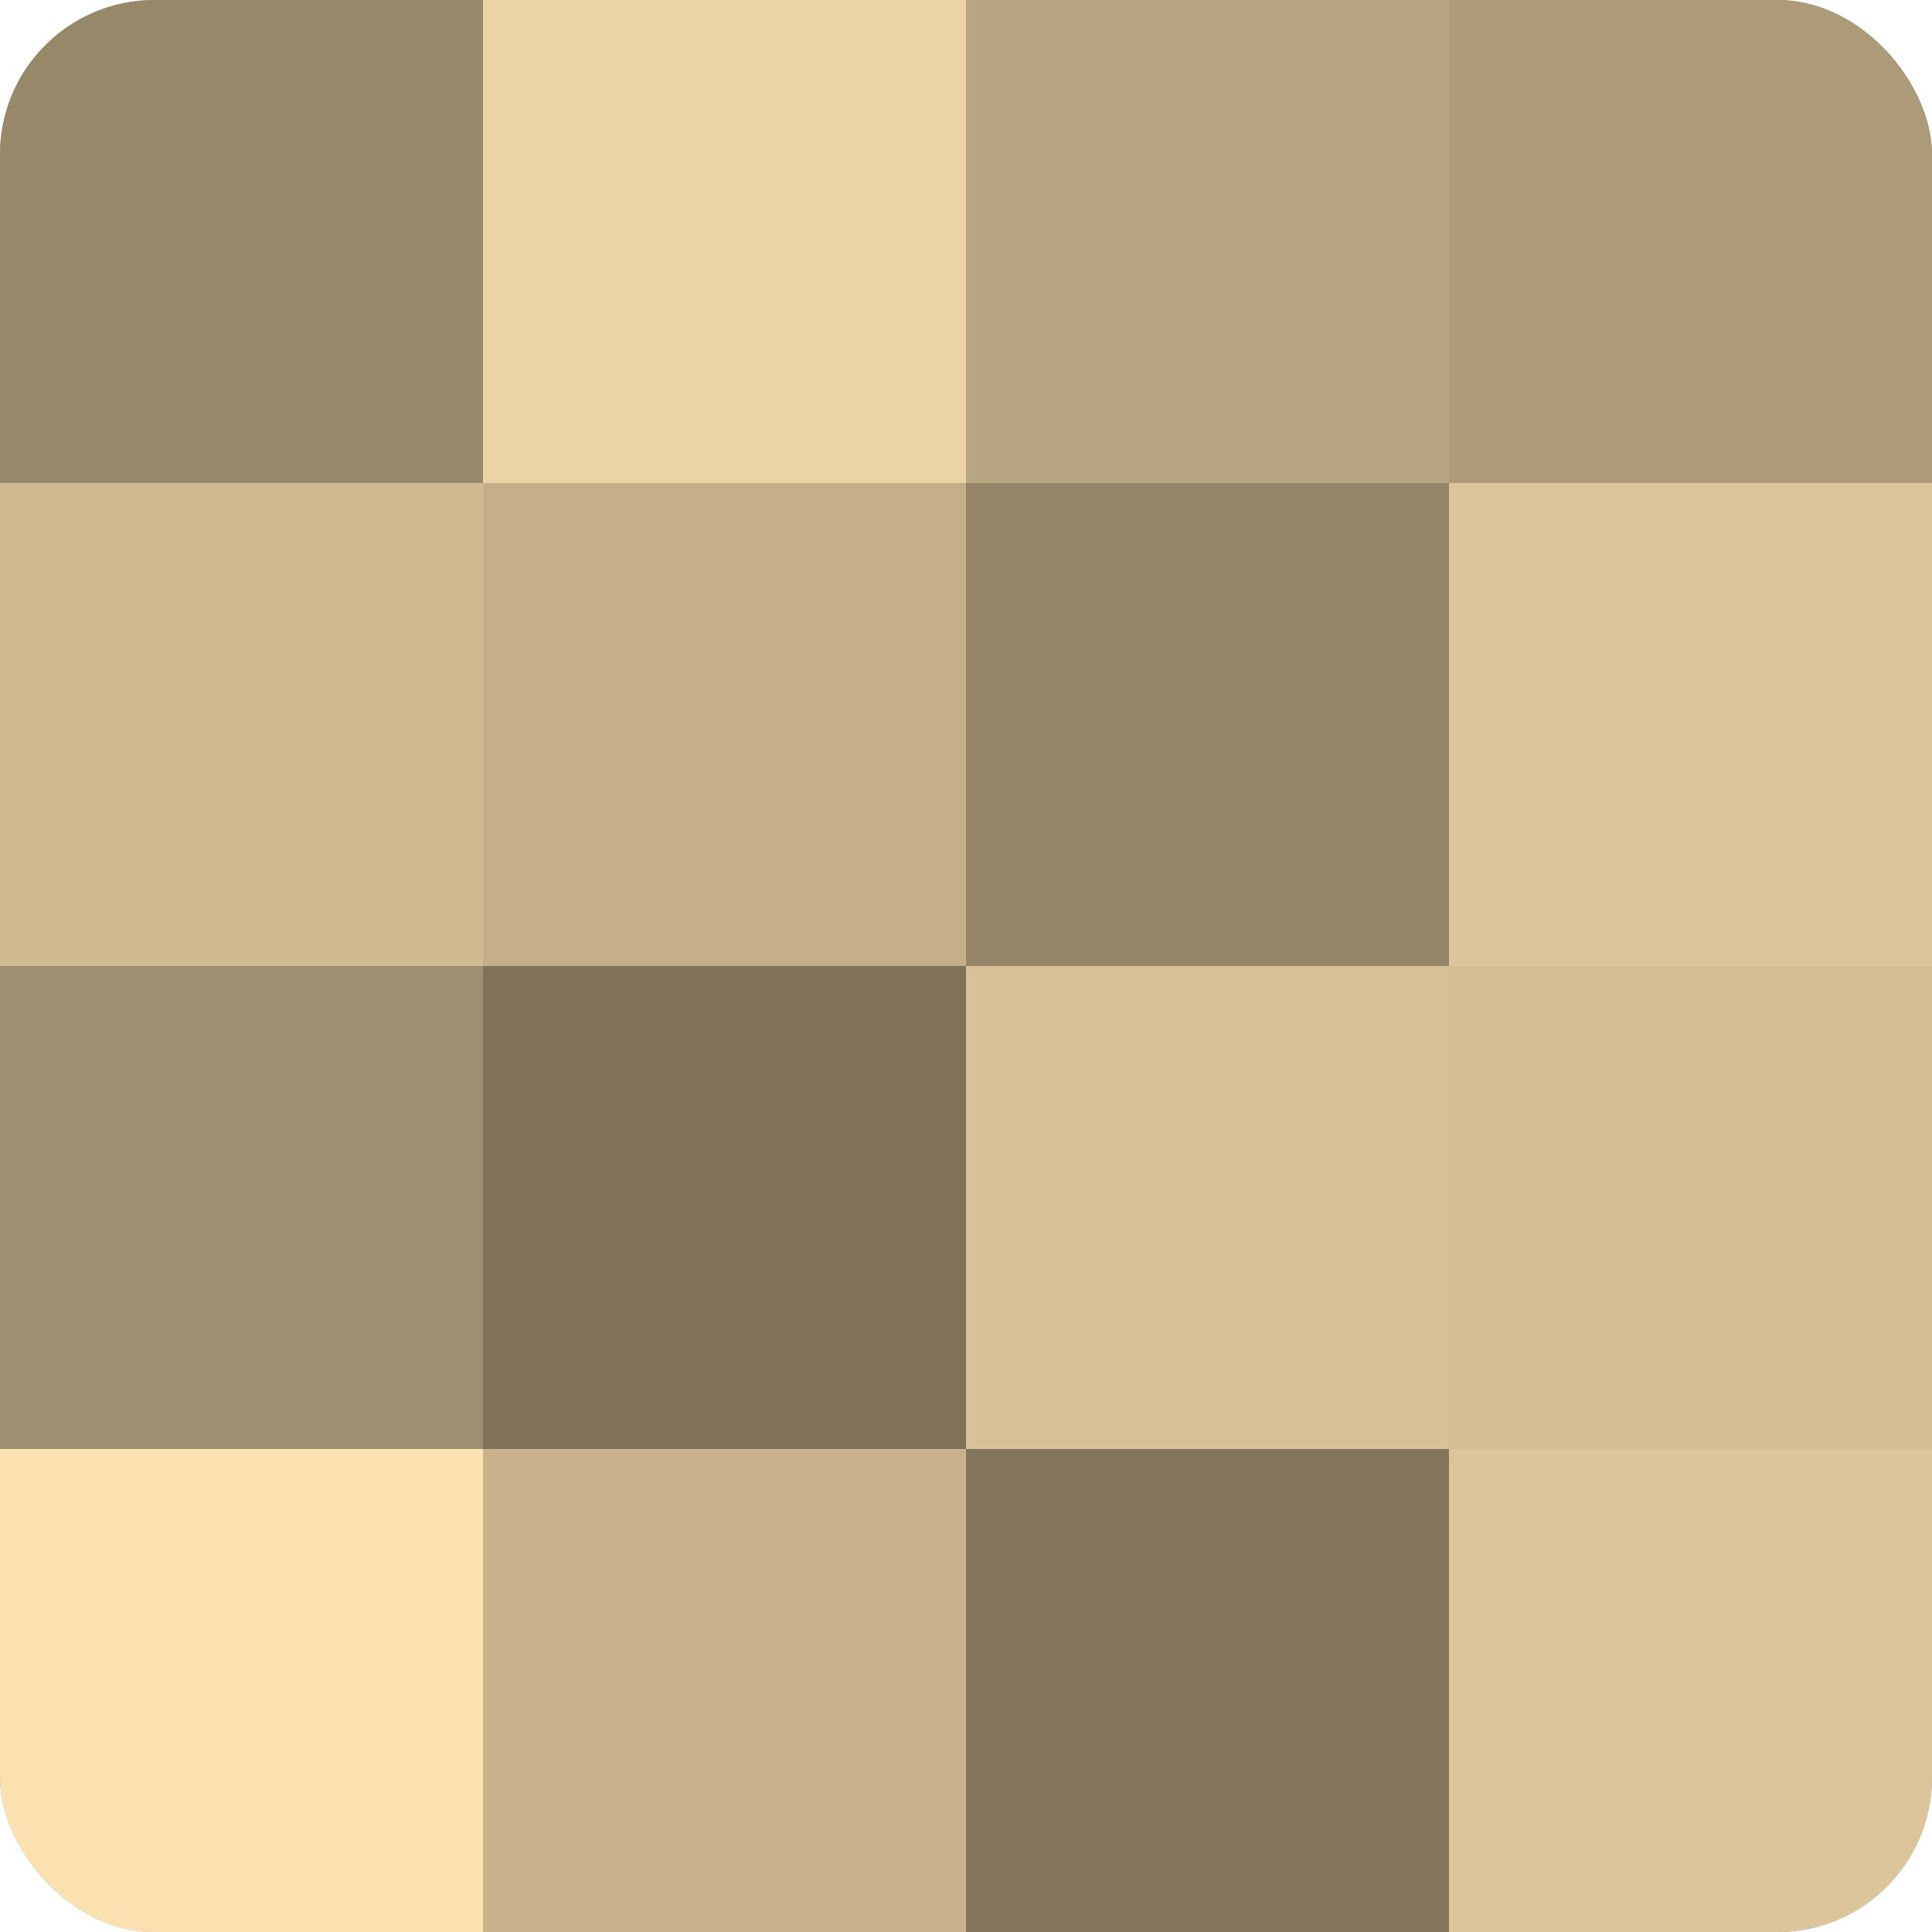
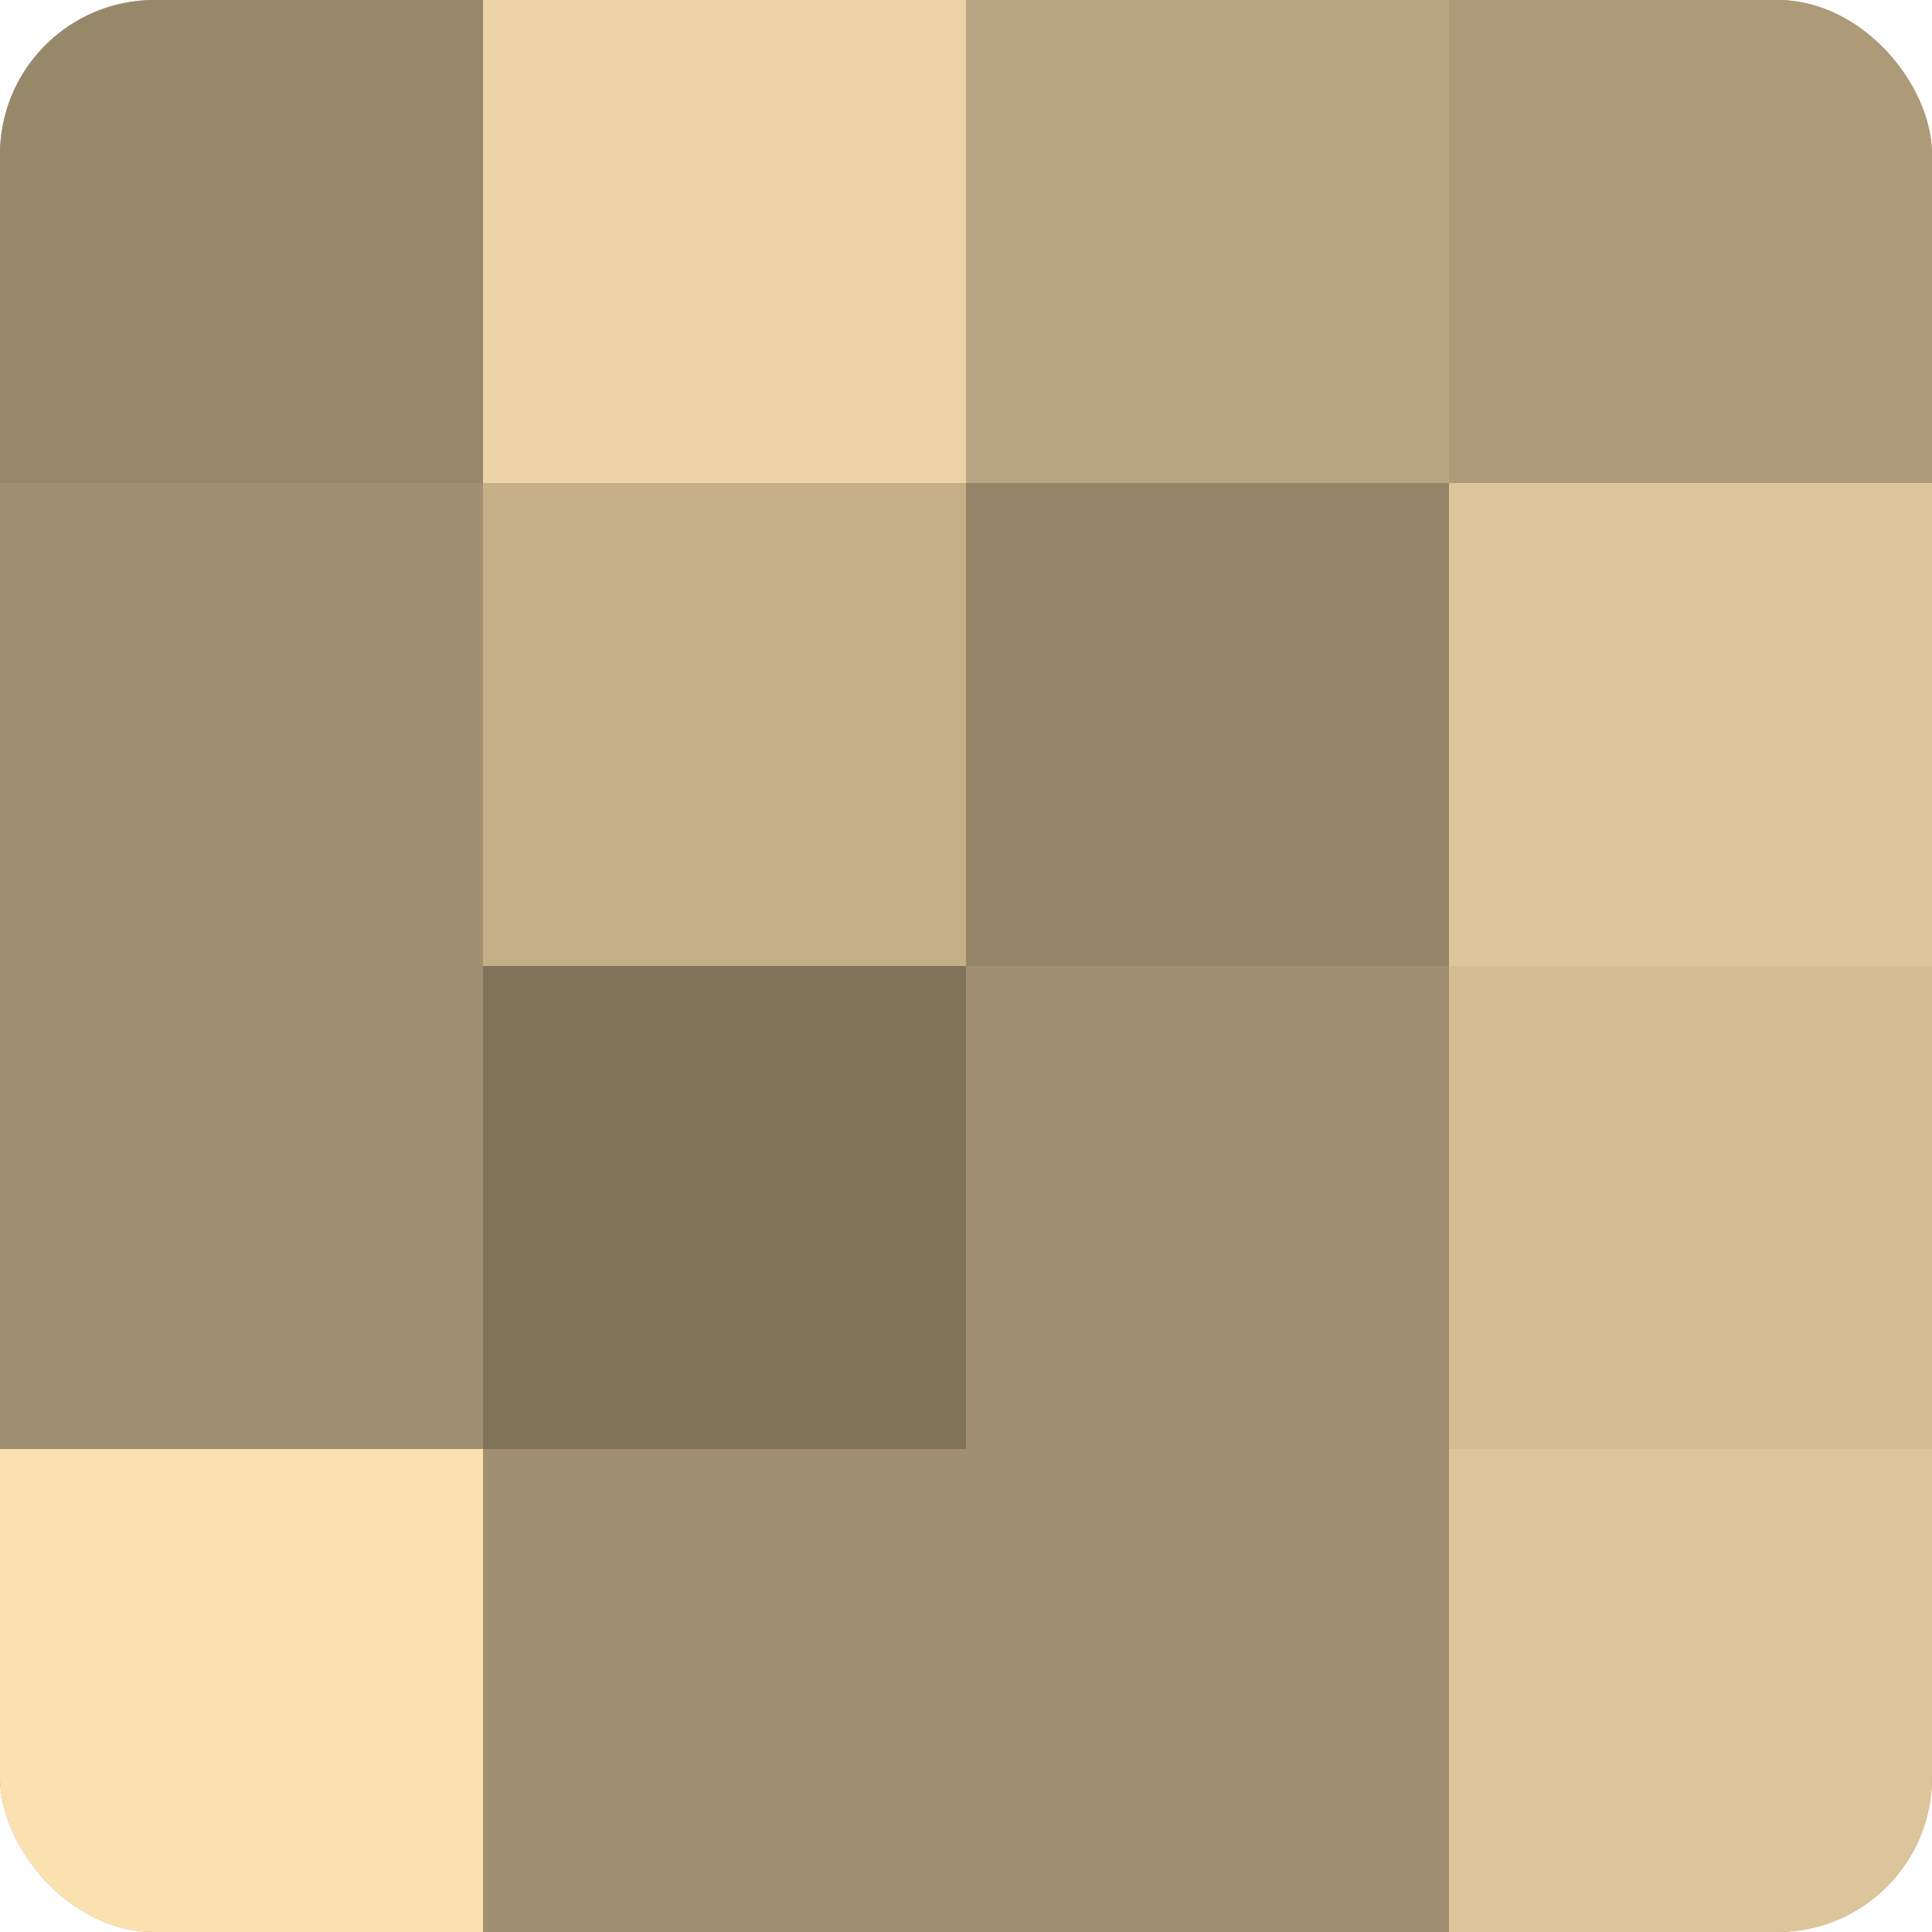
<svg xmlns="http://www.w3.org/2000/svg" width="60" height="60" viewBox="0 0 100 100" preserveAspectRatio="xMidYMid meet">
  <defs>
    <clipPath id="c" width="100" height="100">
      <rect width="100" height="100" rx="8" ry="8" />
    </clipPath>
  </defs>
  <g clip-path="url(#c)">
    <rect width="100" height="100" fill="#a08f70" />
    <rect width="25" height="25" fill="#98886a" />
-     <rect y="25" width="25" height="25" fill="#d0ba92" />
    <rect y="50" width="25" height="25" fill="#a08f70" />
    <rect y="75" width="25" height="25" fill="#fce1b0" />
    <rect x="25" width="25" height="25" fill="#ecd3a5" />
    <rect x="25" y="25" width="25" height="25" fill="#c4af89" />
    <rect x="25" y="50" width="25" height="25" fill="#80735a" />
-     <rect x="25" y="75" width="25" height="25" fill="#c8b38c" />
    <rect x="50" width="25" height="25" fill="#b8a581" />
    <rect x="50" y="25" width="25" height="25" fill="#948468" />
-     <rect x="50" y="50" width="25" height="25" fill="#d8c197" />
-     <rect x="50" y="75" width="25" height="25" fill="#84765d" />
    <rect x="75" width="25" height="25" fill="#ac9a78" />
    <rect x="75" y="25" width="25" height="25" fill="#dcc59a" />
    <rect x="75" y="50" width="25" height="25" fill="#d4bd94" />
    <rect x="75" y="75" width="25" height="25" fill="#dcc59a" />
  </g>
</svg>